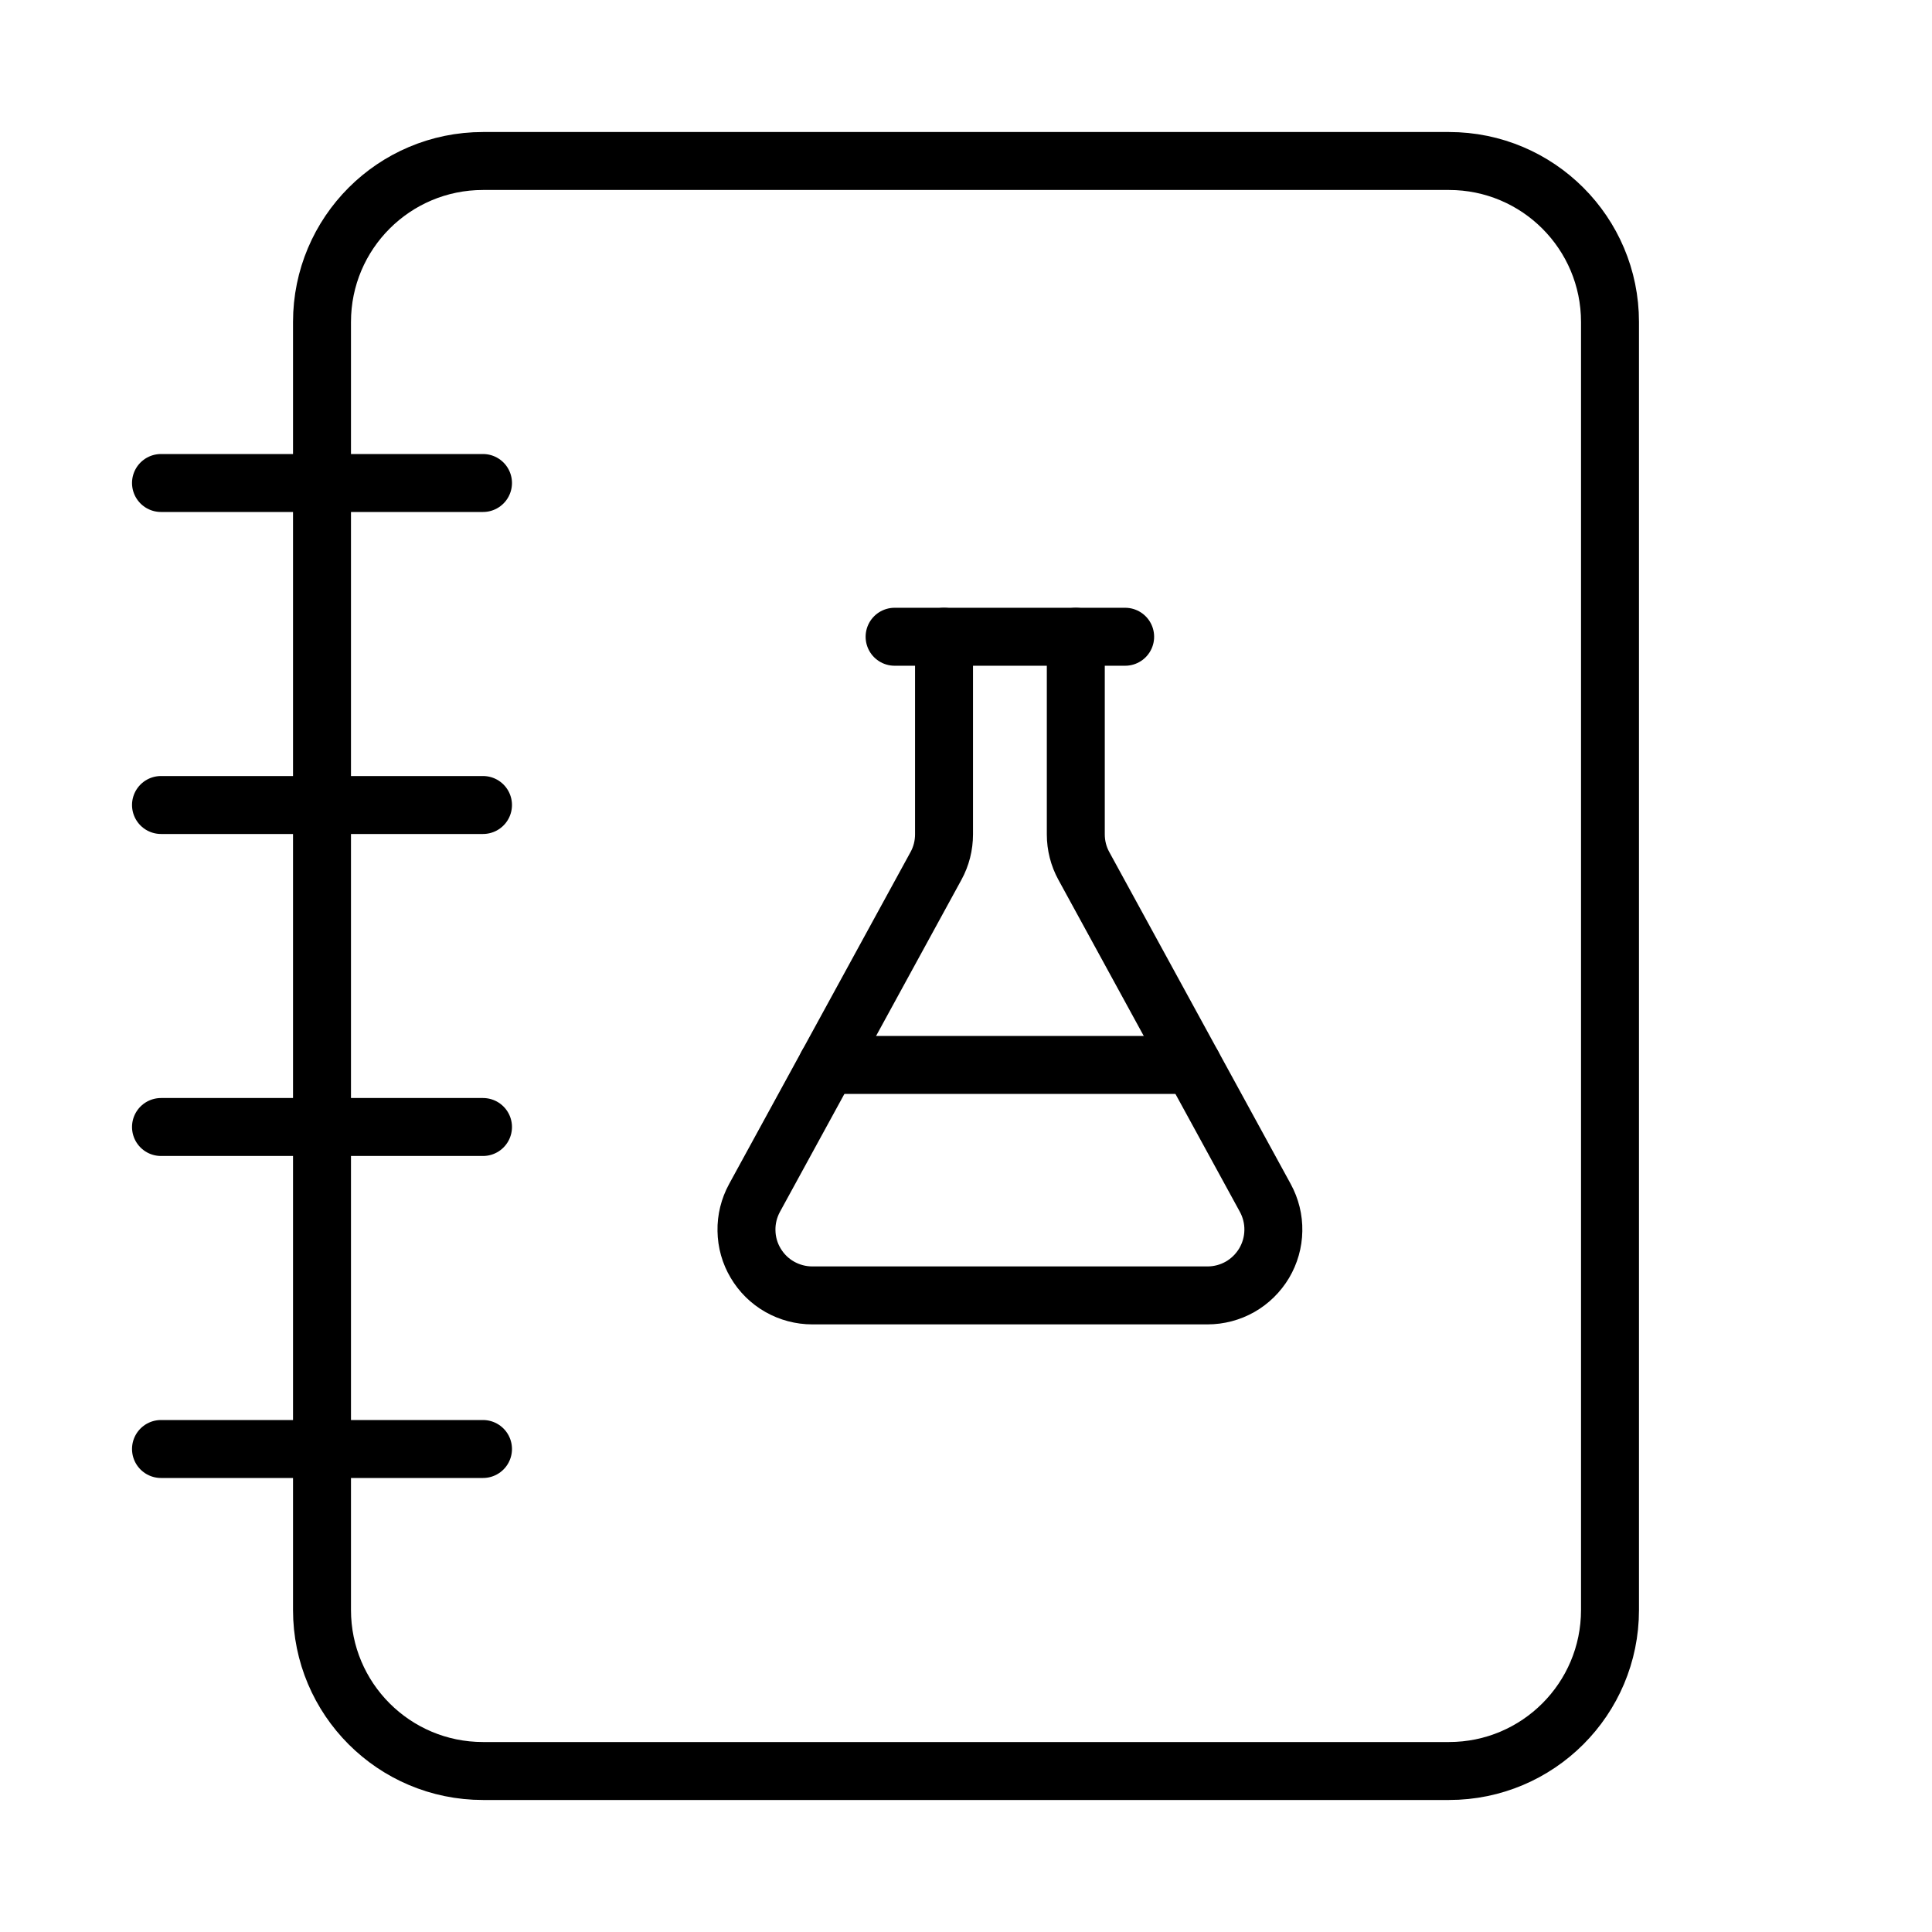
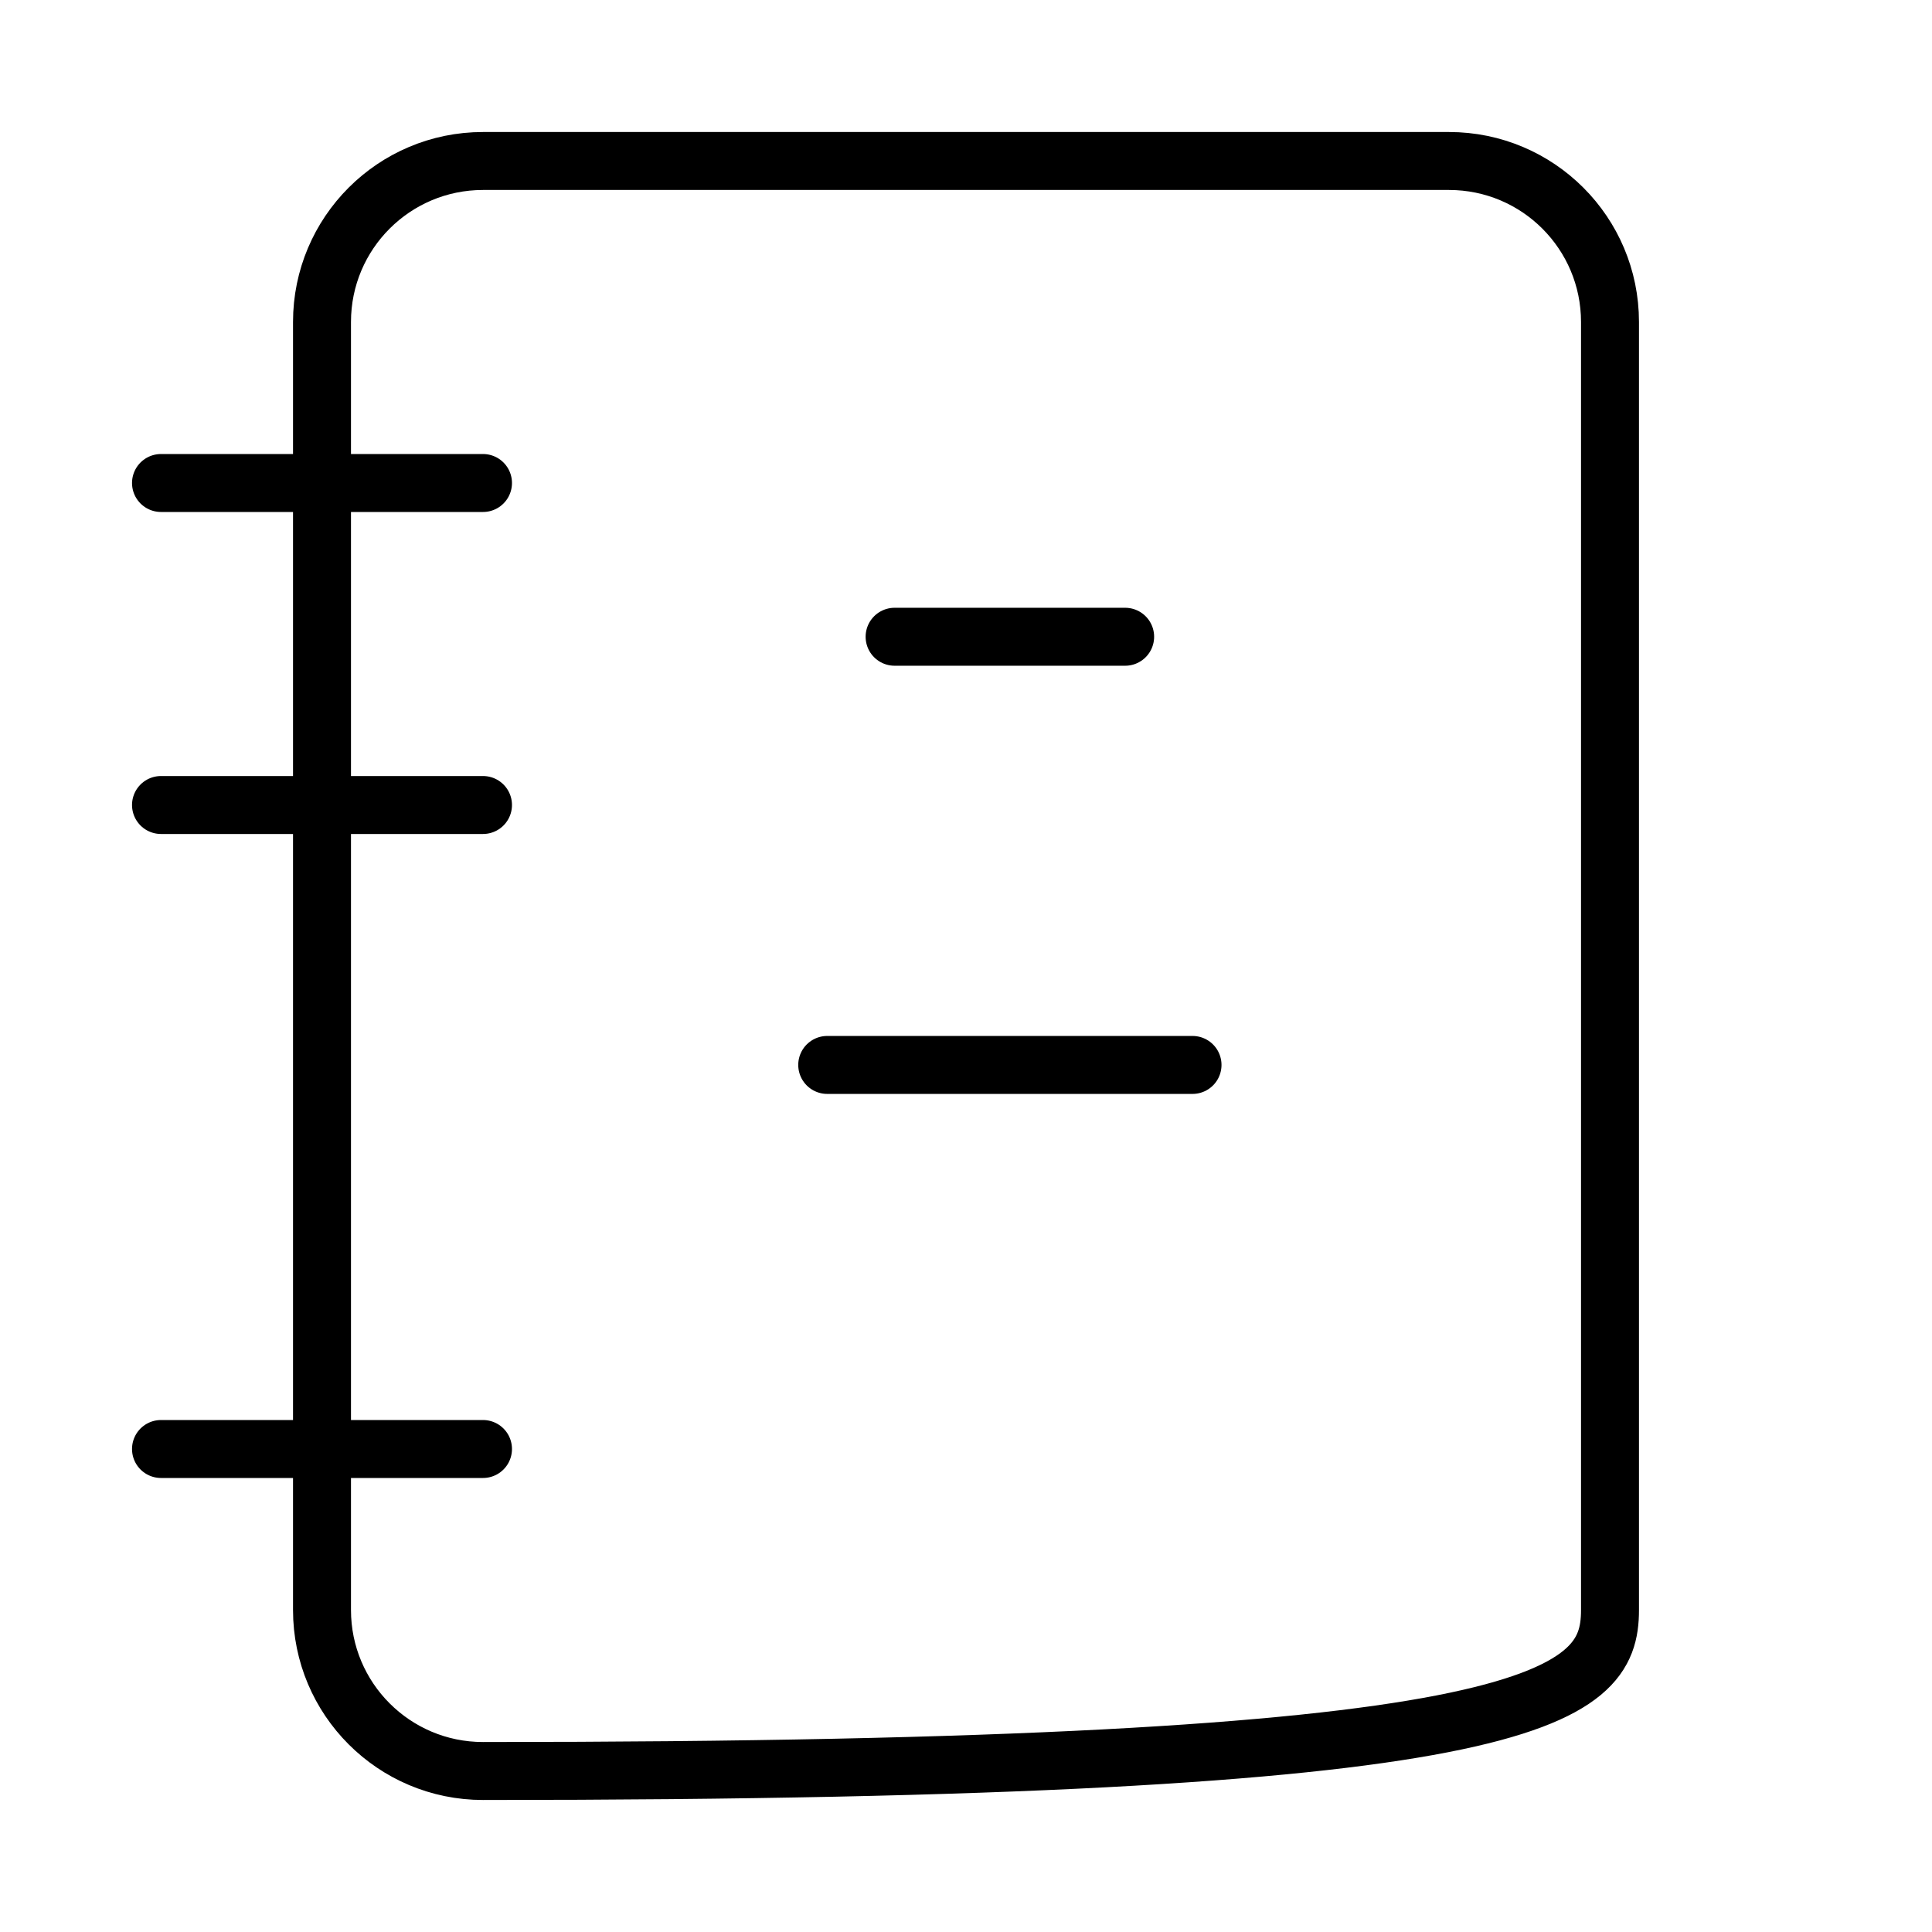
<svg xmlns="http://www.w3.org/2000/svg" width="24" height="24" viewBox="0 0 24 24" fill="none">
  <path d="M2 6H6" stroke="black" stroke-width="0.72" stroke-linecap="round" stroke-linejoin="round" />
  <path d="M2 10H6" stroke="black" stroke-width="0.72" stroke-linecap="round" stroke-linejoin="round" />
-   <path d="M2 14H6" stroke="black" stroke-width="0.72" stroke-linecap="round" stroke-linejoin="round" />
  <path d="M2 18H6" stroke="black" stroke-width="0.72" stroke-linecap="round" stroke-linejoin="round" />
-   <path d="M18 2H6C4.895 2 4 2.895 4 4V20C4 21.105 4.895 22 6 22H18C19.105 22 20 21.105 20 20V4C20 2.895 19.105 2 18 2Z" stroke="black" stroke-width="0.72" stroke-linecap="round" stroke-linejoin="round" />
-   <path d="M13.364 7.91V10.365C13.364 10.502 13.398 10.637 13.464 10.757L15.718 14.881C15.786 15.006 15.821 15.146 15.818 15.288C15.816 15.43 15.776 15.569 15.704 15.691C15.631 15.813 15.528 15.915 15.405 15.985C15.282 16.055 15.142 16.092 15 16.092H10.091C9.949 16.092 9.809 16.055 9.686 15.985C9.562 15.915 9.459 15.813 9.387 15.691C9.314 15.569 9.275 15.43 9.273 15.288C9.27 15.146 9.305 15.006 9.373 14.881L11.627 10.757C11.693 10.637 11.727 10.502 11.727 10.365V7.91" stroke="black" stroke-width="0.72" stroke-linecap="round" stroke-linejoin="round" />
+   <path d="M18 2H6C4.895 2 4 2.895 4 4V20C4 21.105 4.895 22 6 22C19.105 22 20 21.105 20 20V4C20 2.895 19.105 2 18 2Z" stroke="black" stroke-width="0.72" stroke-linecap="round" stroke-linejoin="round" />
  <path d="M10.276 13.229H14.814" stroke="black" stroke-width="0.72" stroke-linecap="round" stroke-linejoin="round" />
  <path d="M11.113 7.91H13.977" stroke="black" stroke-width="0.72" stroke-linecap="round" stroke-linejoin="round" />
</svg>